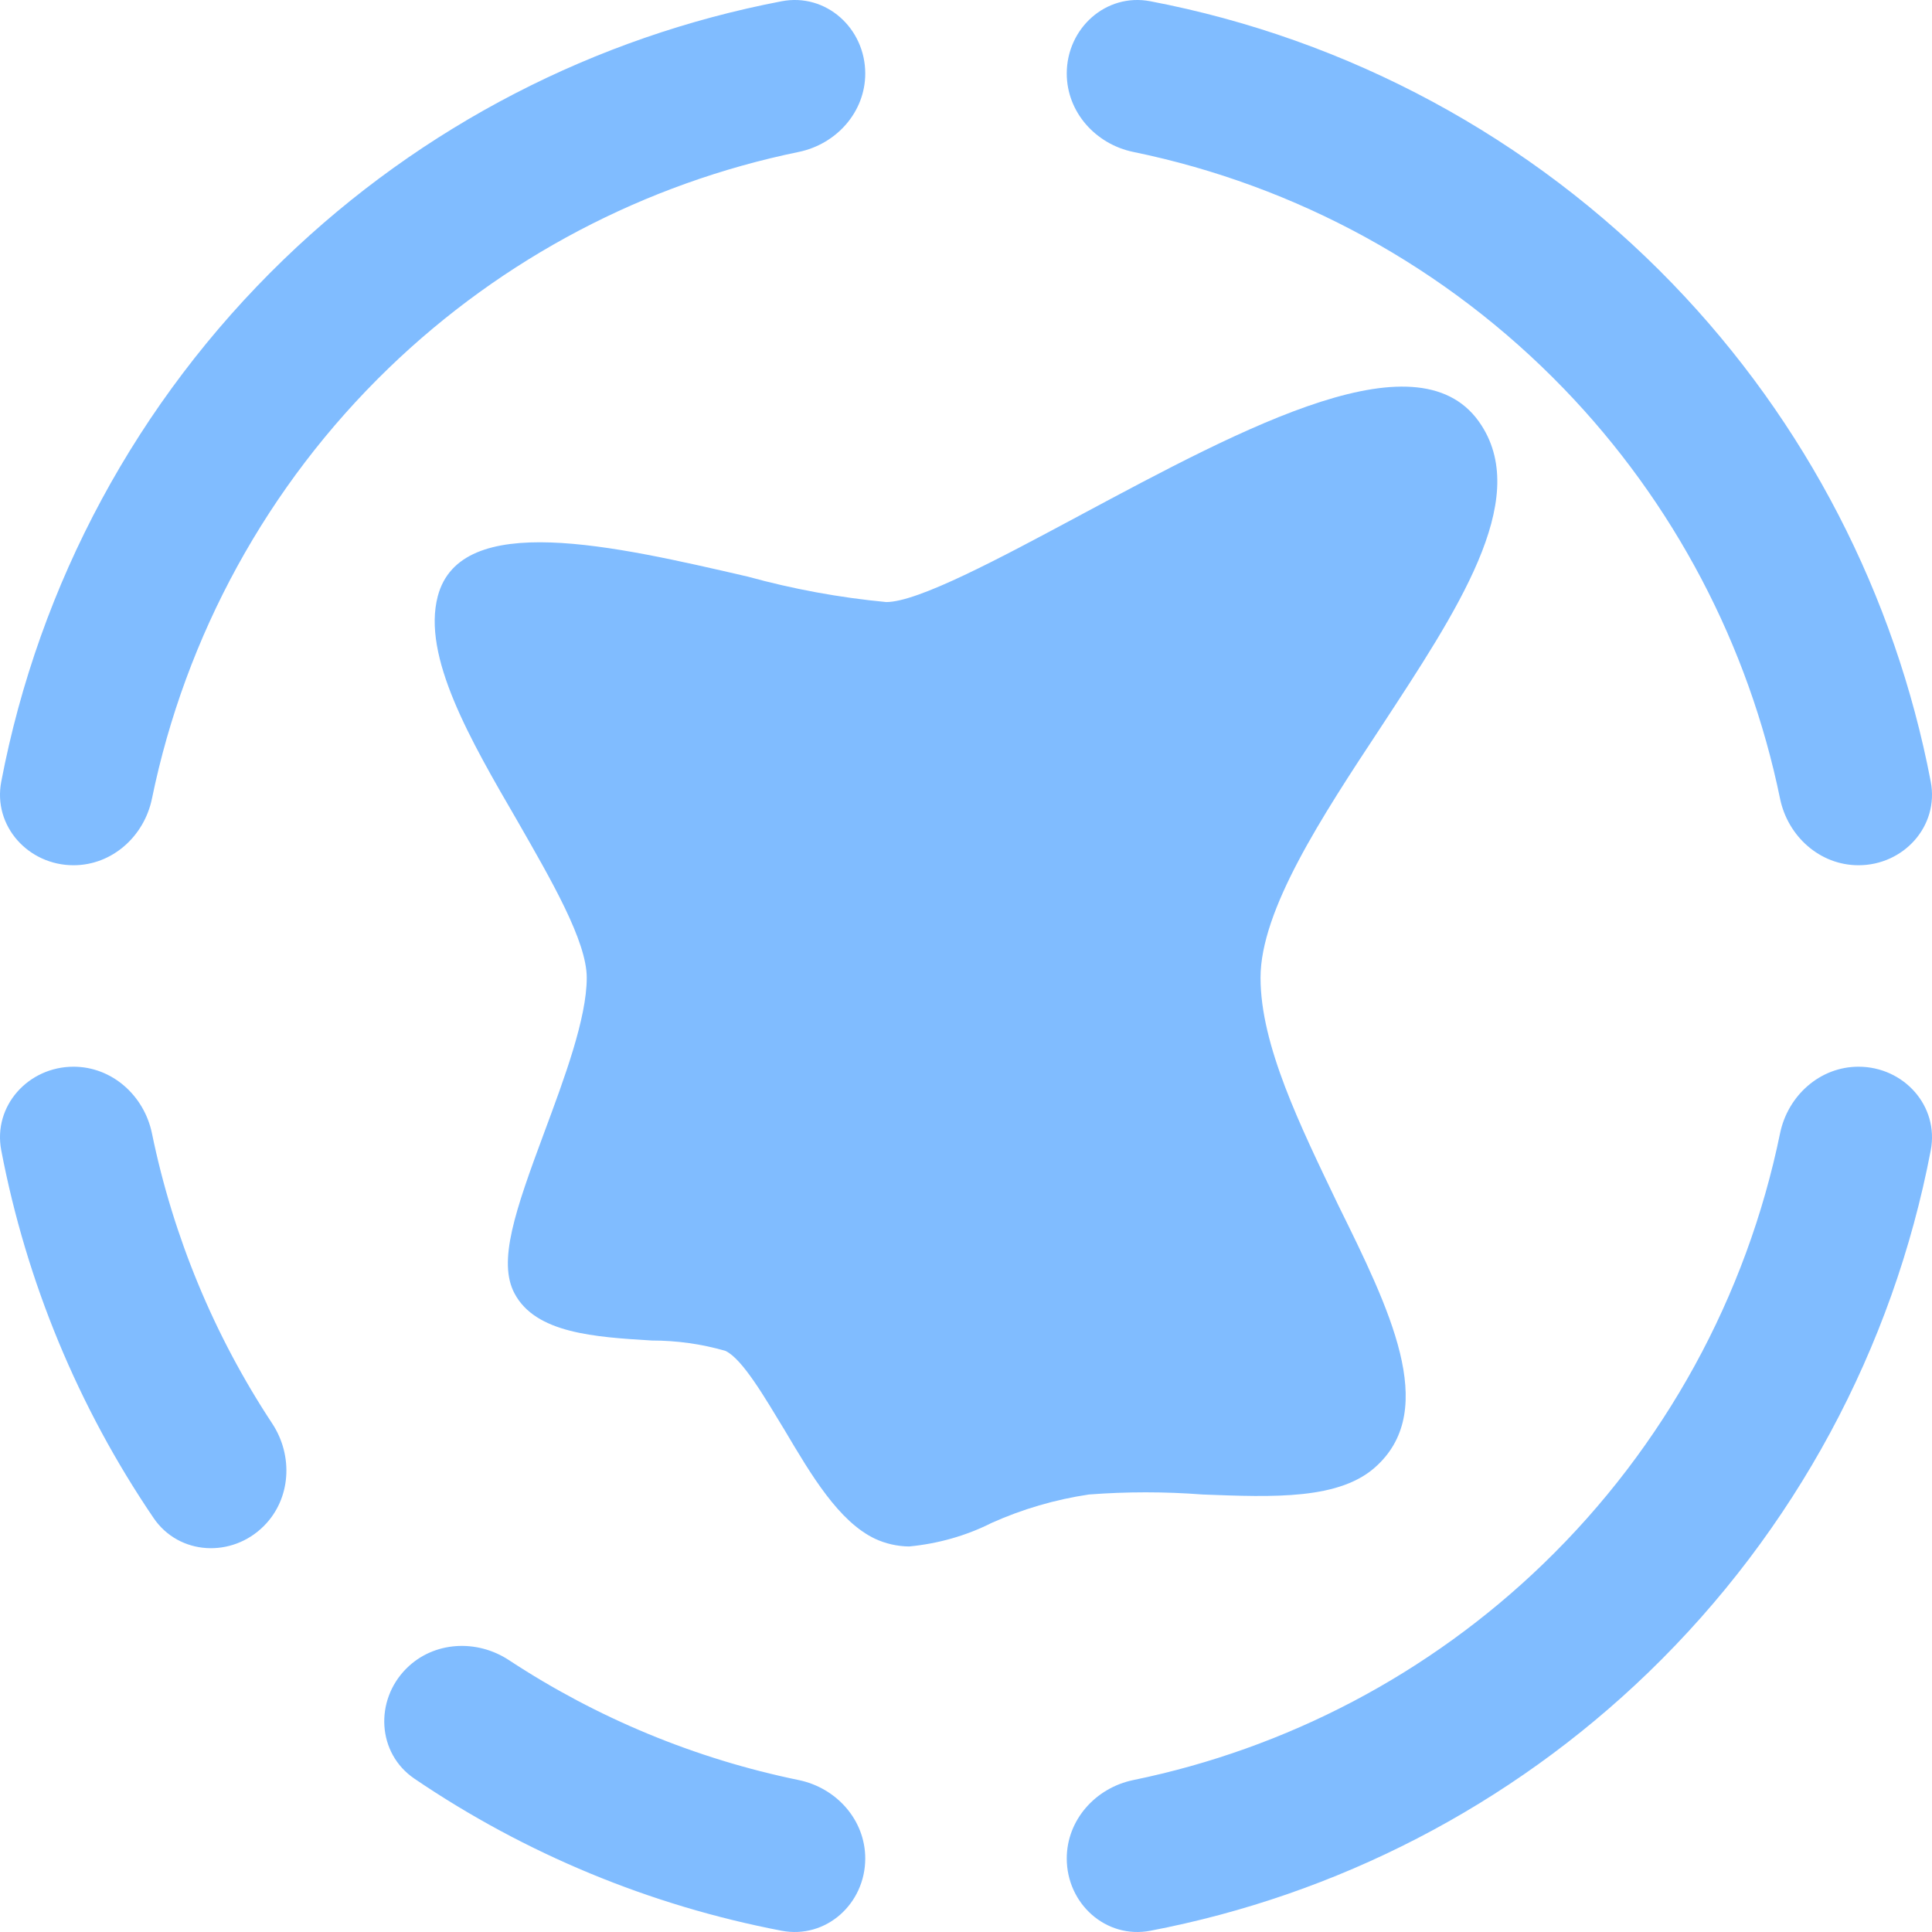
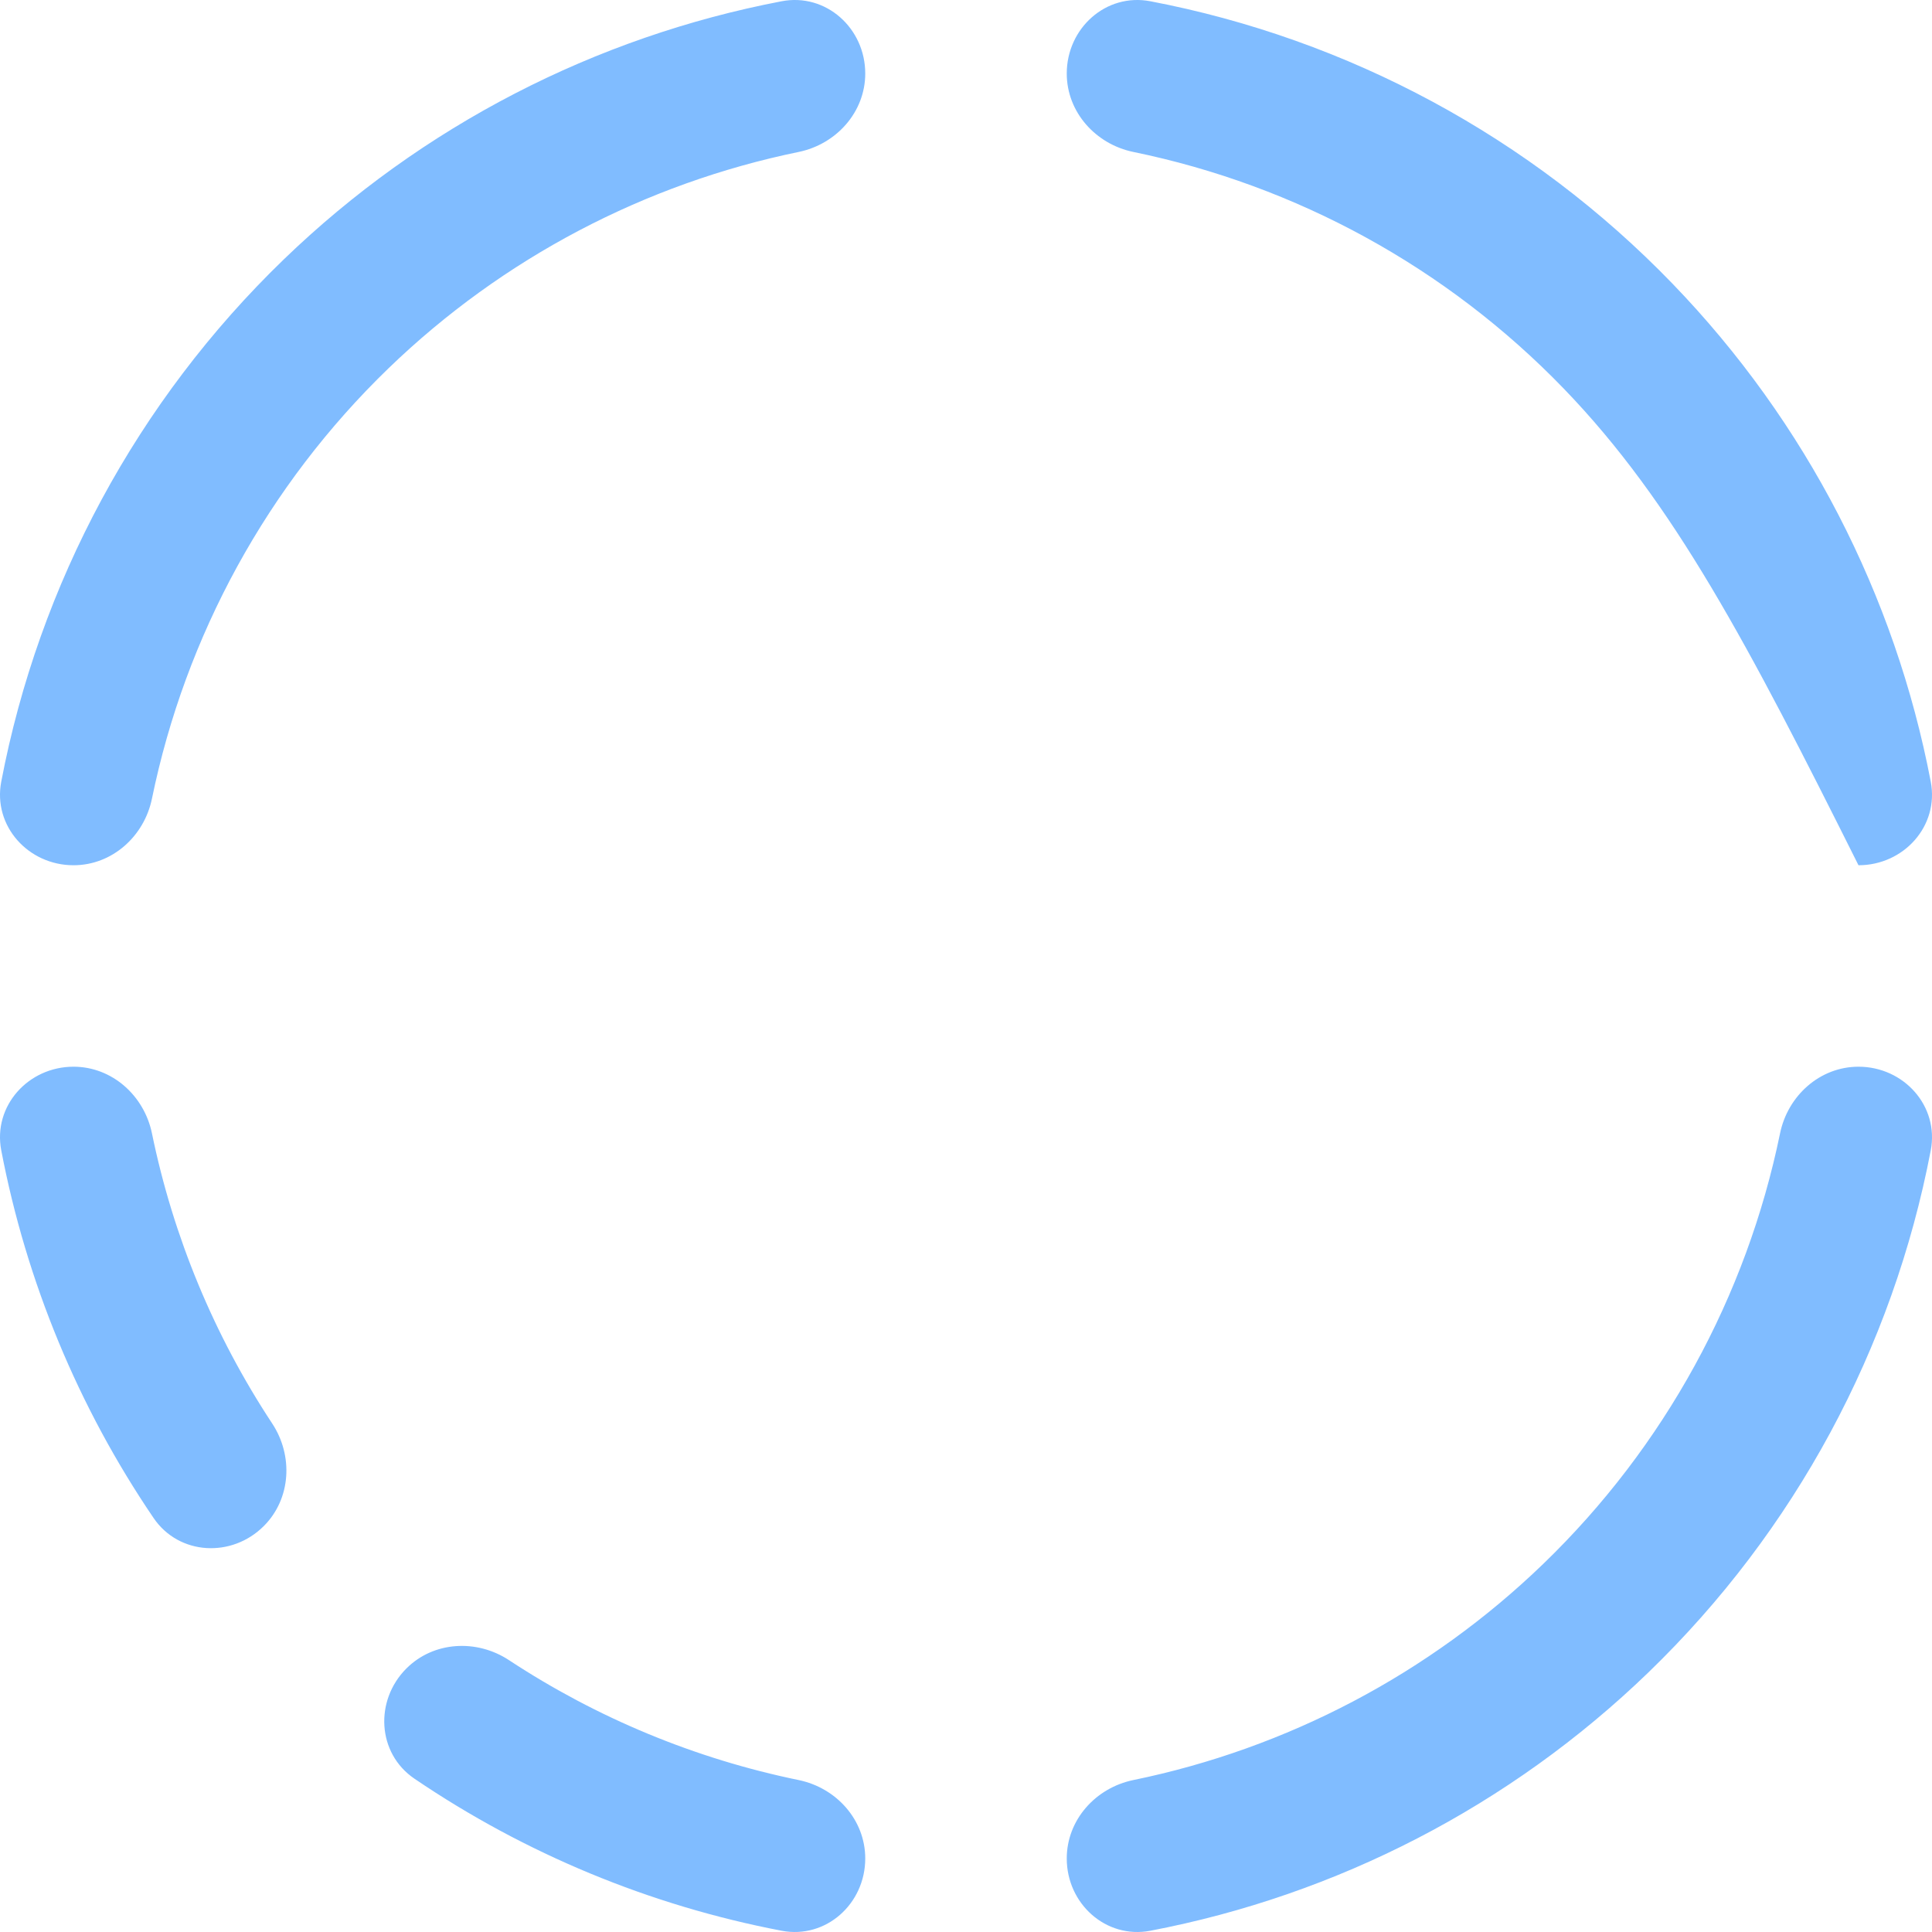
<svg xmlns="http://www.w3.org/2000/svg" width="40" height="40" viewBox="0 0 40 40" fill="none">
-   <path d="M18.12 31.86C17.366 31.504 16.797 30.541 16.244 29.608C15.838 28.941 15.377 28.14 15.021 27.969C14.528 27.826 14.013 27.754 13.495 27.754C12.313 27.682 11.092 27.605 10.654 26.782C10.301 26.121 10.66 25.081 11.273 23.433C11.68 22.336 12.148 21.086 12.148 20.243C12.148 19.483 11.413 18.221 10.711 16.995C9.738 15.321 8.734 13.589 9.064 12.343C9.535 10.563 12.691 11.293 15.485 11.939C16.419 12.196 17.379 12.373 18.349 12.465C19.006 12.465 20.694 11.562 22.328 10.686C25.828 8.811 29.438 6.868 30.675 8.811C31.682 10.381 30.172 12.639 28.58 15.07C27.36 16.918 26.098 18.843 26.098 20.243C26.098 21.642 26.921 23.311 27.706 24.949C28.771 27.108 29.778 29.15 28.516 30.337C27.763 31.058 26.371 30.998 24.899 30.942C24.114 30.882 23.326 30.882 22.544 30.942C21.845 31.046 21.168 31.244 20.529 31.531C20.001 31.797 19.42 31.961 18.822 32.018C18.578 32.015 18.339 31.961 18.12 31.86Z" fill="#80BCFF" />
-   <path fill-rule="evenodd" clip-rule="evenodd" d="M17.914 1.522C17.914 0.586 17.103 -0.15 16.183 0.026C12.329 0.763 8.739 2.605 5.874 5.372C2.836 8.306 0.808 12.09 0.026 16.183C-0.15 17.102 0.586 17.914 1.522 17.914C2.32 17.914 2.985 17.317 3.146 16.535C3.839 13.162 5.535 10.048 8.047 7.622C10.413 5.338 13.364 3.798 16.535 3.146C17.317 2.985 17.914 2.32 17.914 1.522ZM5.462 31.595C4.801 32.257 3.707 32.203 3.18 31.429C1.619 29.132 0.547 26.54 0.026 23.817C-0.15 22.897 0.586 22.085 1.522 22.085C2.32 22.085 2.985 22.683 3.146 23.465C3.586 25.605 4.43 27.644 5.635 29.471C6.074 30.137 6.027 31.03 5.462 31.595ZM8.414 34.544C7.752 35.206 7.806 36.3 8.581 36.826C10.871 38.381 13.459 39.453 16.183 39.974C17.103 40.149 17.914 39.414 17.914 38.478C17.914 37.679 17.317 37.015 16.535 36.854C14.395 36.414 12.359 35.57 10.537 34.371C9.87 33.932 8.978 33.98 8.414 34.544ZM31.953 32.377C34.465 29.951 36.161 26.838 36.854 23.465C37.015 22.683 37.68 22.085 38.478 22.085C39.414 22.085 40.15 22.897 39.974 23.817C39.192 27.91 37.164 31.694 34.126 34.628C31.261 37.395 27.671 39.237 23.817 39.974C22.897 40.149 22.086 39.414 22.086 38.478C22.086 37.679 22.683 37.015 23.465 36.854C26.637 36.202 29.587 34.662 31.953 32.377ZM34.628 5.874C37.395 8.739 39.237 12.329 39.974 16.183C40.15 17.102 39.414 17.914 38.478 17.914C37.68 17.914 37.015 17.317 36.854 16.535C36.202 13.363 34.662 10.413 32.377 8.047C29.951 5.535 26.838 3.839 23.465 3.146C22.683 2.985 22.086 2.32 22.086 1.522C22.086 0.586 22.897 -0.15 23.817 0.026C27.91 0.808 31.694 2.836 34.628 5.874Z" fill="#80BCFF" />
+   <path fill-rule="evenodd" clip-rule="evenodd" d="M17.914 1.522C17.914 0.586 17.103 -0.15 16.183 0.026C12.329 0.763 8.739 2.605 5.874 5.372C2.836 8.306 0.808 12.09 0.026 16.183C-0.15 17.102 0.586 17.914 1.522 17.914C2.32 17.914 2.985 17.317 3.146 16.535C3.839 13.162 5.535 10.048 8.047 7.622C10.413 5.338 13.364 3.798 16.535 3.146C17.317 2.985 17.914 2.32 17.914 1.522ZM5.462 31.595C4.801 32.257 3.707 32.203 3.18 31.429C1.619 29.132 0.547 26.54 0.026 23.817C-0.15 22.897 0.586 22.085 1.522 22.085C2.32 22.085 2.985 22.683 3.146 23.465C3.586 25.605 4.43 27.644 5.635 29.471C6.074 30.137 6.027 31.03 5.462 31.595ZM8.414 34.544C7.752 35.206 7.806 36.3 8.581 36.826C10.871 38.381 13.459 39.453 16.183 39.974C17.103 40.149 17.914 39.414 17.914 38.478C17.914 37.679 17.317 37.015 16.535 36.854C14.395 36.414 12.359 35.57 10.537 34.371C9.87 33.932 8.978 33.98 8.414 34.544ZM31.953 32.377C34.465 29.951 36.161 26.838 36.854 23.465C37.015 22.683 37.68 22.085 38.478 22.085C39.414 22.085 40.15 22.897 39.974 23.817C39.192 27.91 37.164 31.694 34.126 34.628C31.261 37.395 27.671 39.237 23.817 39.974C22.897 40.149 22.086 39.414 22.086 38.478C22.086 37.679 22.683 37.015 23.465 36.854C26.637 36.202 29.587 34.662 31.953 32.377ZM34.628 5.874C37.395 8.739 39.237 12.329 39.974 16.183C40.15 17.102 39.414 17.914 38.478 17.914C36.202 13.363 34.662 10.413 32.377 8.047C29.951 5.535 26.838 3.839 23.465 3.146C22.683 2.985 22.086 2.32 22.086 1.522C22.086 0.586 22.897 -0.15 23.817 0.026C27.91 0.808 31.694 2.836 34.628 5.874Z" fill="#80BCFF" />
</svg>